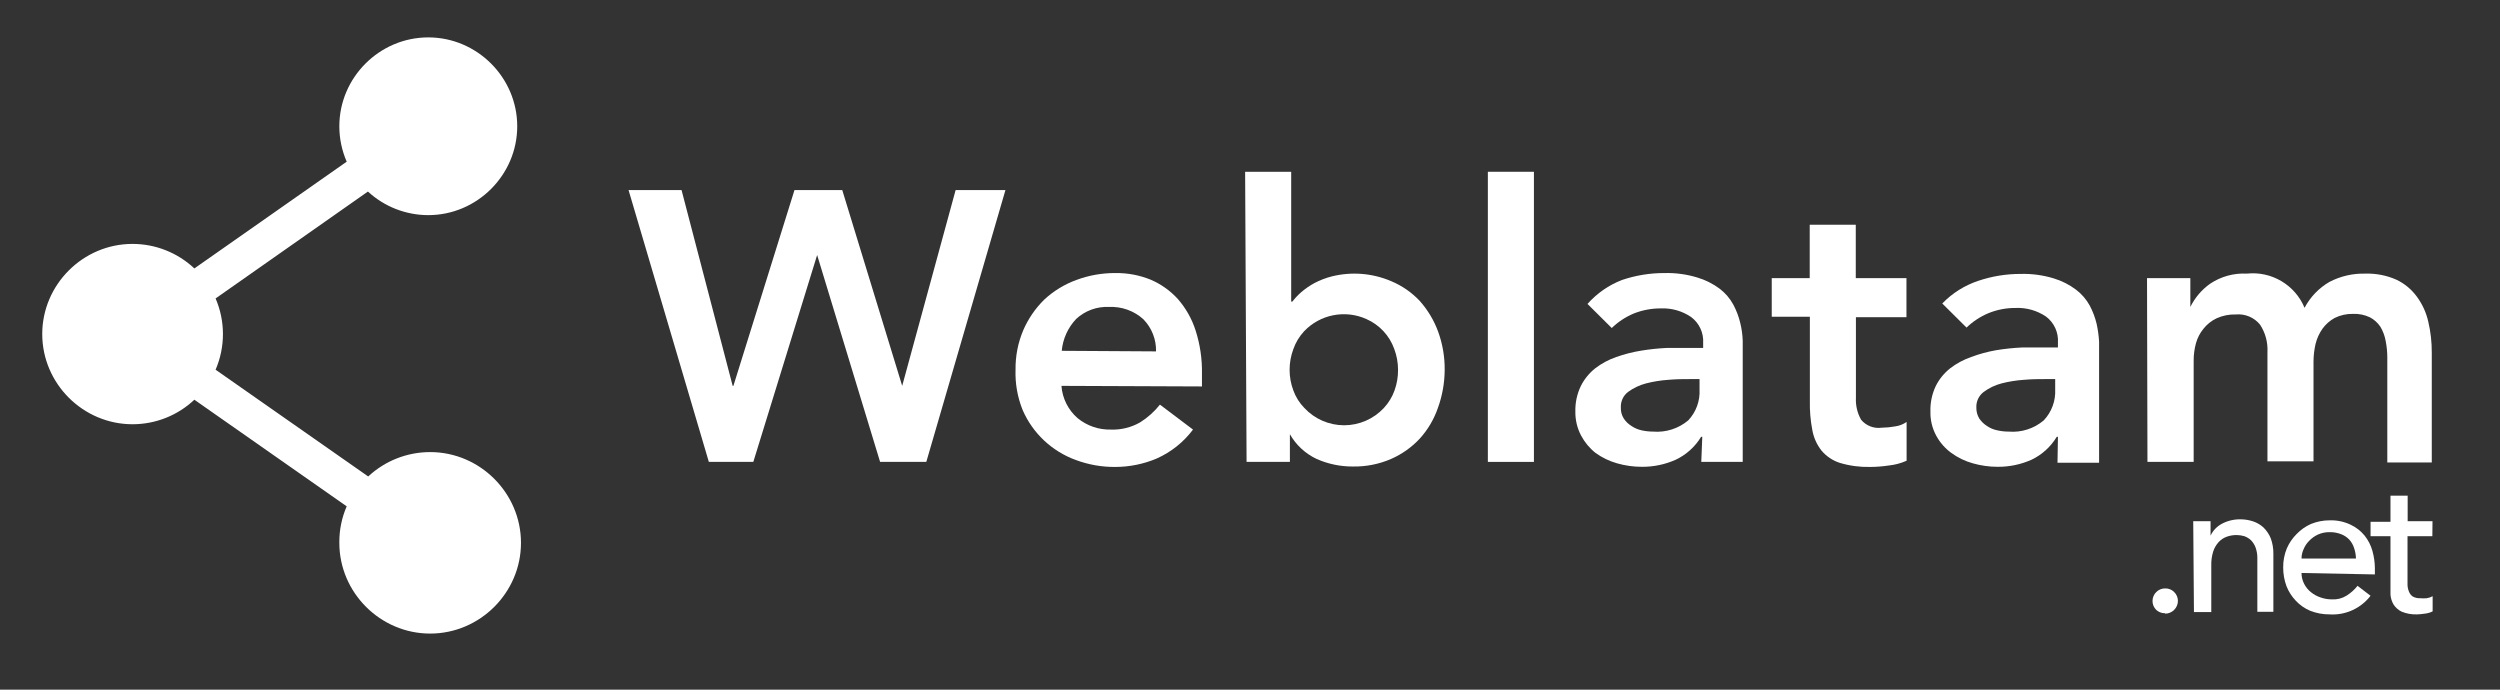
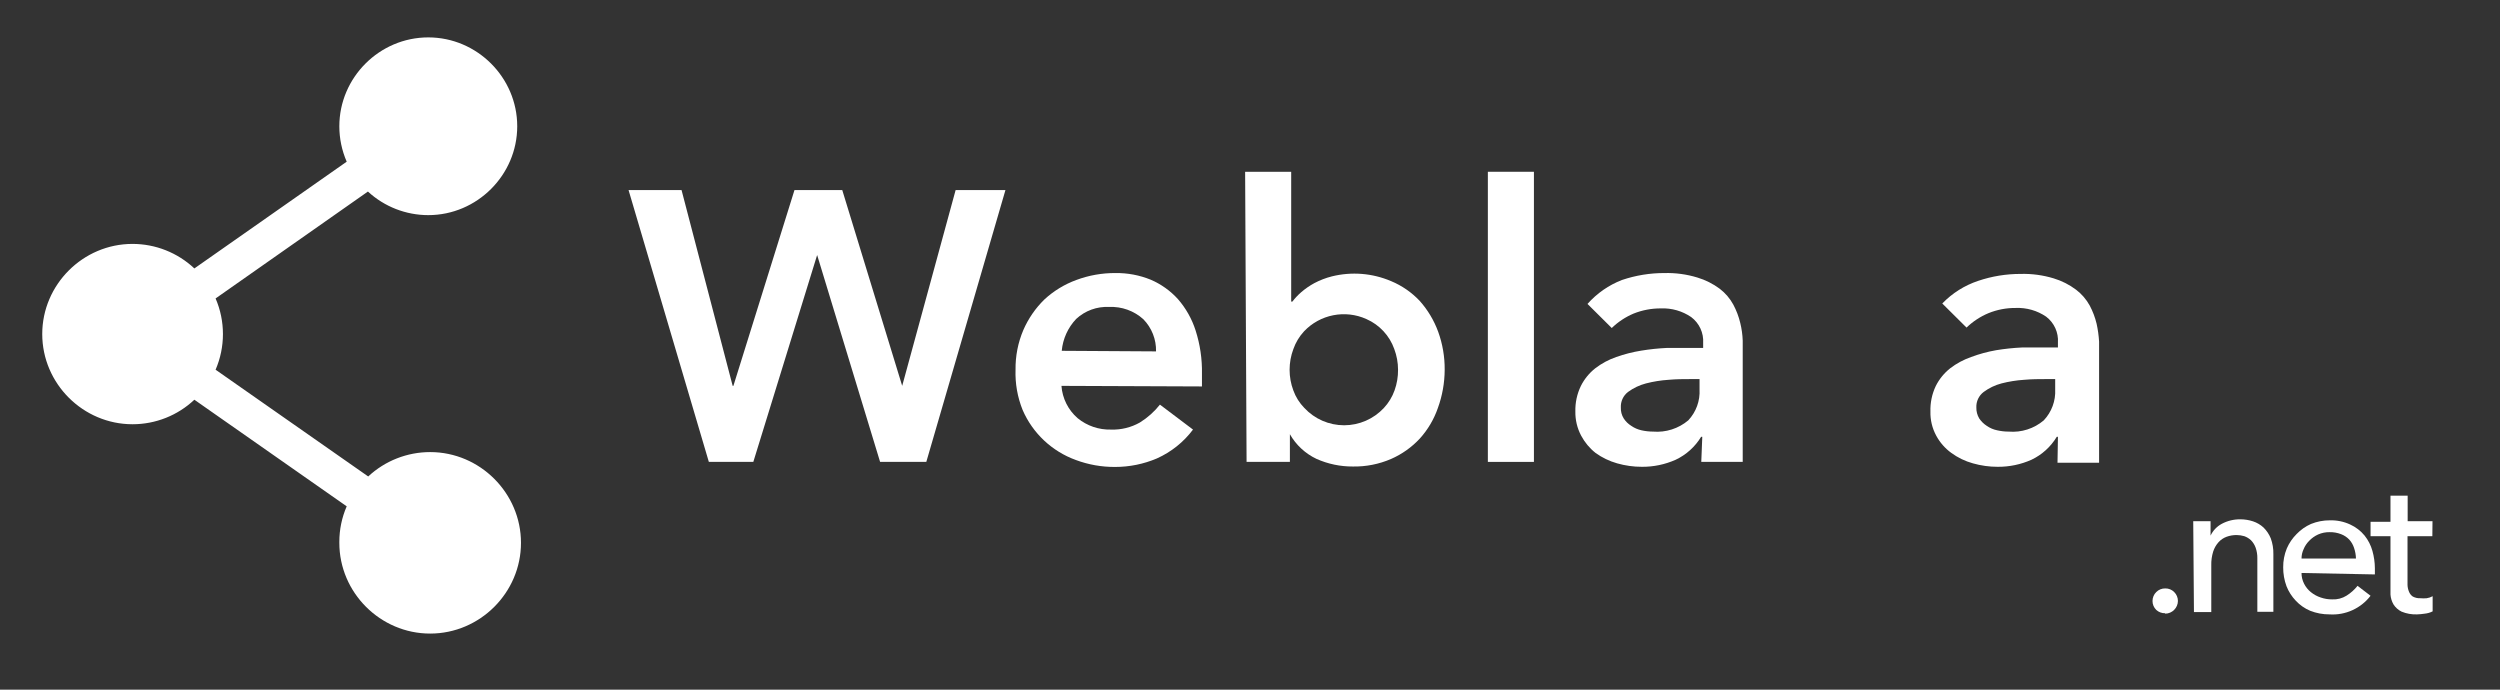
<svg xmlns="http://www.w3.org/2000/svg" xmlns:ns1="http://www.serif.com/" width="100%" height="100%" viewBox="0 0 58 16" xml:space="preserve" style="fill-rule:evenodd;clip-rule:evenodd;stroke-linejoin:round;stroke-miterlimit:1.414;">
  <rect x="0" y="0" width="58" height="16" fill="#333333" stroke="none" />
  <g id="Mesa-de-trabajo1" ns1:id="Mesa de trabajo1" transform="matrix(0.666,0,0,0.613,-0.014,0.06)">
    <rect x="0.021" y="-0.097" width="85.923" height="25.31" style="fill:none;" />
    <g transform="matrix(0.503,0,0,0.546,1.495,1.26)">
      <g transform="matrix(1,0,0,1,-2.6,-1.21)">
        <path d="M43.2,11.9L46.87,11.9L50.41,25.47L50.46,25.47L54.69,11.9L58,11.9L62.15,25.47L65.85,11.9L69.3,11.9L63.82,30.74L60.62,30.74L56.26,16.4L51.84,30.74L48.76,30.74L43.2,11.9Z" style="fill:white;fill-rule:nonzero;" />
      </g>
      <g transform="matrix(1,0,0,1,-2.6,-1.21)">
        <path d="M73.18,25.47C73.242,26.335 73.645,27.141 74.3,27.71C74.95,28.242 75.77,28.522 76.61,28.5C77.309,28.524 78.001,28.355 78.61,28.01C79.141,27.68 79.612,27.26 80,26.77L82.29,28.5C81.64,29.368 80.779,30.056 79.79,30.5C78.873,30.891 77.887,31.091 76.89,31.09C75.965,31.096 75.047,30.933 74.18,30.61C72.525,30.011 71.189,28.755 70.49,27.14C70.134,26.254 69.967,25.304 70,24.35C69.987,23.406 70.17,22.469 70.54,21.6C70.885,20.805 71.381,20.085 72,19.48C72.64,18.888 73.391,18.43 74.21,18.13C75.077,17.807 75.995,17.644 76.92,17.65C77.756,17.638 78.586,17.795 79.36,18.11C80.08,18.418 80.725,18.879 81.25,19.46C81.8,20.093 82.215,20.831 82.47,21.63C82.78,22.599 82.929,23.613 82.91,24.63L82.91,25.51L73.18,25.47ZM79.73,23.08C79.75,22.249 79.432,21.444 78.85,20.85C78.203,20.266 77.351,19.96 76.48,20C75.639,19.958 74.817,20.257 74.2,20.83C73.627,21.433 73.275,22.212 73.2,23.04L79.73,23.08Z" style="fill:white;fill-rule:nonzero;" />
      </g>
      <g transform="matrix(1,0,0,1,-2.6,-1.21)">
        <path d="M85.9,10.63L89.09,10.63L89.09,19.63L89.17,19.63C89.351,19.394 89.556,19.176 89.78,18.98C90.06,18.738 90.365,18.527 90.69,18.35C91.076,18.145 91.486,17.987 91.91,17.88C93.276,17.541 94.716,17.657 96.01,18.21C96.763,18.524 97.442,18.994 98,19.59C98.553,20.214 98.984,20.937 99.27,21.72C99.575,22.563 99.727,23.454 99.72,24.35C99.717,25.254 99.558,26.15 99.25,27C98.98,27.784 98.555,28.505 98,29.12C97.438,29.726 96.757,30.209 96,30.54C95.167,30.899 94.267,31.076 93.36,31.06C92.492,31.065 91.633,30.884 90.84,30.53C90.066,30.163 89.423,29.565 89,28.82L89,30.74L86,30.74L85.9,10.63ZM96.49,24.35C96.489,23.862 96.401,23.377 96.23,22.92C95.902,21.99 95.203,21.237 94.3,20.84C92.83,20.174 91.088,20.516 89.98,21.69C89.651,22.045 89.4,22.464 89.24,22.92C88.893,23.845 88.893,24.865 89.24,25.79C89.404,26.243 89.664,26.655 90,27C90.711,27.766 91.71,28.201 92.755,28.201C93.8,28.201 94.799,27.766 95.51,27C95.837,26.648 96.089,26.233 96.25,25.78C96.414,25.321 96.495,24.837 96.49,24.35Z" style="fill:white;fill-rule:nonzero;" />
      </g>
      <g transform="matrix(1,0,0,1,-2.6,-1.21)">
        <rect x="102.71" y="10.63" width="3.19" height="20.11" style="fill:white;fill-rule:nonzero;" />
      </g>
      <g transform="matrix(1,0,0,1,-2.6,-1.21)">
        <path d="M117.56,29L117.48,29C117.062,29.691 116.45,30.244 115.72,30.59C114.984,30.919 114.186,31.086 113.38,31.08C112.798,31.081 112.219,31 111.66,30.84C111.125,30.688 110.621,30.445 110.17,30.12C109.757,29.794 109.417,29.385 109.17,28.92C108.898,28.406 108.76,27.831 108.77,27.25C108.754,26.638 108.884,26.031 109.15,25.48C109.388,25.001 109.73,24.581 110.15,24.25C110.588,23.914 111.078,23.651 111.6,23.47C112.159,23.272 112.735,23.125 113.32,23.03C113.916,22.931 114.517,22.868 115.12,22.84L117.62,22.84L117.62,22.5C117.665,21.799 117.353,21.121 116.79,20.7C116.173,20.28 115.436,20.069 114.69,20.1C114.043,20.097 113.401,20.219 112.8,20.46C112.239,20.697 111.727,21.036 111.29,21.46L109.61,19.79C110.263,19.054 111.082,18.485 112,18.13C112.947,17.81 113.94,17.647 114.94,17.65C115.712,17.63 116.482,17.735 117.22,17.96C117.778,18.128 118.303,18.392 118.77,18.74C119.157,19.037 119.477,19.411 119.71,19.84C119.923,20.241 120.085,20.668 120.19,21.11C120.289,21.513 120.346,21.925 120.36,22.34L120.36,30.74L117.49,30.74L117.56,29ZM117.37,25L116.71,25C116.26,25 115.77,25 115.22,25.05C114.693,25.085 114.171,25.168 113.66,25.3C113.213,25.417 112.792,25.617 112.42,25.89C112.086,26.146 111.899,26.55 111.92,26.97C111.909,27.238 111.978,27.503 112.12,27.73C112.254,27.936 112.432,28.11 112.64,28.24C112.854,28.389 113.095,28.494 113.35,28.55C113.613,28.609 113.881,28.639 114.15,28.64C115.034,28.712 115.912,28.432 116.59,27.86C117.131,27.283 117.413,26.51 117.37,25.72L117.37,25Z" style="fill:white;fill-rule:nonzero;" />
      </g>
      <g transform="matrix(1,0,0,1,-2.6,-1.21)">
-         <path d="M122.37,20.68L122.37,18L125,18L125,14.3L128.19,14.3L128.19,18L131.7,18L131.7,20.71L128.2,20.71L128.2,26.3C128.173,26.831 128.298,27.358 128.56,27.82C128.906,28.236 129.444,28.444 129.98,28.37C130.292,28.367 130.603,28.337 130.91,28.28C131.198,28.243 131.472,28.137 131.71,27.97L131.71,30.66C131.317,30.835 130.898,30.946 130.47,30.99C130.043,31.054 129.612,31.088 129.18,31.09C128.473,31.106 127.768,31.012 127.09,30.81C126.595,30.651 126.155,30.357 125.82,29.96C125.491,29.544 125.271,29.052 125.18,28.53C125.053,27.871 124.996,27.201 125.01,26.53L125.01,20.68L122.37,20.68Z" style="fill:white;fill-rule:nonzero;" />
-       </g>
+         </g>
      <g transform="matrix(1,0,0,1,-2.6,-1.21)">
        <path d="M142.19,29L142.11,29C141.696,29.69 141.087,30.243 140.36,30.59C139.624,30.919 138.826,31.086 138.02,31.08C137.438,31.081 136.859,31 136.3,30.84C135.764,30.692 135.259,30.448 134.81,30.12C134.374,29.805 134.015,29.394 133.76,28.92C133.483,28.408 133.345,27.832 133.36,27.25C133.341,26.639 133.468,26.032 133.73,25.48C133.969,25.002 134.31,24.582 134.73,24.25C135.168,23.914 135.658,23.651 136.18,23.47C136.738,23.26 137.313,23.103 137.9,23C138.492,22.902 139.09,22.838 139.69,22.81L142.19,22.81L142.19,22.47C142.238,21.771 141.929,21.093 141.37,20.67C140.753,20.25 140.016,20.039 139.27,20.07C138.622,20.064 137.98,20.186 137.38,20.43C136.816,20.666 136.3,21.005 135.86,21.43L134.18,19.76C134.871,19.043 135.726,18.505 136.67,18.19C137.617,17.87 138.61,17.708 139.61,17.71C140.385,17.689 141.158,17.794 141.9,18.02C142.455,18.188 142.976,18.452 143.44,18.8C143.83,19.096 144.154,19.471 144.39,19.9C144.603,20.301 144.765,20.728 144.87,21.17C144.959,21.575 145.016,21.986 145.04,22.4L145.04,30.8L142.16,30.8L142.19,29ZM142,25L141.33,25C140.89,25 140.39,25 139.84,25.05C139.313,25.085 138.791,25.168 138.28,25.3C137.836,25.417 137.419,25.617 137.05,25.89C136.712,26.144 136.521,26.548 136.54,26.97C136.533,27.237 136.603,27.501 136.74,27.73C136.877,27.933 137.054,28.107 137.26,28.24C137.476,28.391 137.721,28.497 137.98,28.55C138.243,28.61 138.511,28.64 138.78,28.64C139.661,28.714 140.537,28.433 141.21,27.86C141.753,27.284 142.039,26.511 142,25.72L142,25Z" style="fill:white;fill-rule:nonzero;" />
      </g>
      <g transform="matrix(1,0,0,1,-2.6,-1.21)">
-         <path d="M148.36,18L151.36,18L151.36,20C151.676,19.358 152.147,18.804 152.73,18.39C153.478,17.888 154.37,17.642 155.27,17.69C156.977,17.502 158.615,18.473 159.27,20.06C159.665,19.309 160.265,18.684 161,18.26C161.765,17.863 162.618,17.667 163.48,17.69C164.219,17.667 164.954,17.811 165.63,18.11C166.194,18.378 166.683,18.784 167.05,19.29C167.431,19.809 167.701,20.401 167.84,21.03C168.004,21.731 168.085,22.45 168.08,23.17L168.08,30.78L165,30.78L165,23.5C165,23.121 164.963,22.742 164.89,22.37C164.829,22.017 164.704,21.678 164.52,21.37C164.337,21.098 164.09,20.874 163.8,20.72C163.435,20.546 163.034,20.463 162.63,20.48C162.19,20.47 161.755,20.566 161.36,20.76C161.024,20.943 160.734,21.2 160.51,21.51C160.285,21.83 160.122,22.19 160.03,22.57C159.939,22.967 159.892,23.373 159.89,23.78L159.89,30.7L156.7,30.7L156.7,23.13C156.736,22.459 156.557,21.793 156.19,21.23C155.785,20.727 155.153,20.461 154.51,20.52C154.049,20.506 153.59,20.598 153.17,20.79C152.819,20.958 152.511,21.205 152.27,21.51C152.029,21.803 151.851,22.144 151.75,22.51C151.64,22.911 151.586,23.325 151.59,23.74L151.59,30.74L148.39,30.74L148.36,18Z" style="fill:white;fill-rule:nonzero;" />
-       </g>
+         </g>
      <g transform="matrix(1,0,0,1,-2.6,-1.21)">
        <path d="M8.86,28.13C10.447,28.128 11.976,27.52 13.13,26.43L23.68,33.82C23.342,34.599 23.168,35.44 23.17,36.29C23.17,36.31 23.17,36.33 23.17,36.35C23.17,39.801 26.009,42.64 29.46,42.64C32.91,42.64 35.75,39.801 35.75,36.35C35.75,32.9 32.91,30.06 29.46,30.06C27.868,30.06 26.334,30.664 25.17,31.75L14.6,24.35C15.279,22.774 15.279,20.986 14.6,19.41L25.15,12C26.288,13.051 27.781,13.635 29.33,13.635C32.709,13.635 35.49,10.854 35.49,7.475C35.49,4.096 32.709,1.315 29.33,1.315C25.95,1.315 23.17,4.096 23.17,7.475C23.17,8.32 23.343,9.155 23.68,9.93L13.13,17.33C11.971,16.238 10.437,15.63 8.845,15.63C5.417,15.63 2.595,18.451 2.595,21.88C2.595,25.309 5.417,28.13 8.845,28.13C8.85,28.13 8.855,28.13 8.86,28.13Z" style="fill:white;fill-rule:nonzero;" />
      </g>
      <g transform="matrix(1,0,0,1,-2.6,-1.21)">
        <path d="M149.61,41.23C149.385,41.235 149.166,41.153 149,41C148.832,40.838 148.738,40.614 148.74,40.38C148.74,40.147 148.834,39.923 149,39.76C149.164,39.597 149.388,39.506 149.62,39.51C149.852,39.504 150.077,39.595 150.24,39.76C150.406,39.923 150.5,40.147 150.5,40.38C150.495,40.861 150.101,41.255 149.62,41.26L149.61,41.23Z" style="fill:white;fill-rule:nonzero;" />
      </g>
      <g transform="matrix(1,0,0,1,-2.6,-1.21)">
        <path d="M151.56,34.85L152.76,34.85L152.76,35.85C152.926,35.5 153.199,35.213 153.54,35.03C153.937,34.82 154.381,34.713 154.83,34.72C155.126,34.721 155.419,34.768 155.7,34.86C155.971,34.95 156.22,35.096 156.43,35.29C156.646,35.504 156.816,35.759 156.93,36.04C157.057,36.389 157.118,36.759 157.11,37.13L157.11,41.13L156,41.13L156,37.43C156.006,37.175 155.965,36.921 155.88,36.68C155.81,36.489 155.701,36.316 155.56,36.17C155.427,36.047 155.27,35.952 155.1,35.89C154.925,35.838 154.743,35.811 154.56,35.81C154.325,35.809 154.091,35.85 153.87,35.93C153.655,36.009 153.463,36.139 153.31,36.31C153.142,36.498 153.016,36.72 152.94,36.96C152.846,37.268 152.802,37.588 152.81,37.91L152.81,41.15L151.61,41.15L151.56,34.85Z" style="fill:white;fill-rule:nonzero;" />
      </g>
      <g transform="matrix(1,0,0,1,-2.6,-1.21)">
        <path d="M159.06,38.44C159.058,38.701 159.12,38.958 159.24,39.19C159.354,39.415 159.514,39.612 159.71,39.77C159.912,39.934 160.143,40.059 160.39,40.14C160.644,40.228 160.911,40.272 161.18,40.27C161.532,40.289 161.882,40.198 162.18,40.01C162.47,39.828 162.727,39.598 162.94,39.33L163.84,40.02C163.169,40.896 162.102,41.381 161,41.31C160.541,41.313 160.087,41.228 159.66,41.06C159.281,40.9 158.94,40.662 158.66,40.36C158.385,40.071 158.167,39.731 158.02,39.36C157.865,38.941 157.787,38.497 157.79,38.05C157.785,37.601 157.87,37.156 158.04,36.74C158.201,36.367 158.432,36.027 158.72,35.74C159.004,35.443 159.344,35.205 159.72,35.04C160.133,34.873 160.575,34.788 161.02,34.79C161.506,34.776 161.989,34.875 162.43,35.08C162.818,35.257 163.16,35.52 163.43,35.85C163.679,36.164 163.863,36.524 163.97,36.91C164.08,37.301 164.137,37.704 164.14,38.11L164.14,38.54L159.06,38.44ZM162.83,37.44C162.824,37.191 162.78,36.945 162.7,36.71C162.632,36.496 162.52,36.298 162.37,36.13C162.211,35.962 162.016,35.832 161.8,35.75C161.548,35.653 161.28,35.605 161.01,35.61C160.735,35.605 160.462,35.66 160.21,35.77C159.977,35.876 159.767,36.025 159.59,36.21C159.422,36.379 159.289,36.579 159.2,36.8C159.107,37.001 159.059,37.219 159.06,37.44L162.83,37.44Z" style="fill:white;fill-rule:nonzero;" />
      </g>
      <g transform="matrix(1,0,0,1,-2.6,-1.21)">
        <path d="M168.12,35.89L166.4,35.89L166.4,39.27C166.405,39.428 166.439,39.584 166.5,39.73C166.551,39.867 166.641,39.985 166.76,40.07C166.922,40.158 167.106,40.2 167.29,40.19C167.436,40.204 167.584,40.204 167.73,40.19C167.874,40.169 168.013,40.122 168.14,40.05L168.14,41.1C167.968,41.187 167.782,41.241 167.59,41.26C167.414,41.287 167.237,41.304 167.06,41.31C166.694,41.324 166.329,41.259 165.99,41.12C165.761,41.008 165.567,40.835 165.43,40.62C165.308,40.409 165.236,40.173 165.22,39.93C165.22,39.68 165.22,39.43 165.22,39.17L165.22,35.89L163.84,35.89L163.84,34.89L165.22,34.89L165.22,33.08L166.41,33.08L166.41,34.85L168.13,34.85L168.12,35.89Z" style="fill:white;fill-rule:nonzero;" />
      </g>
    </g>
  </g>
</svg>